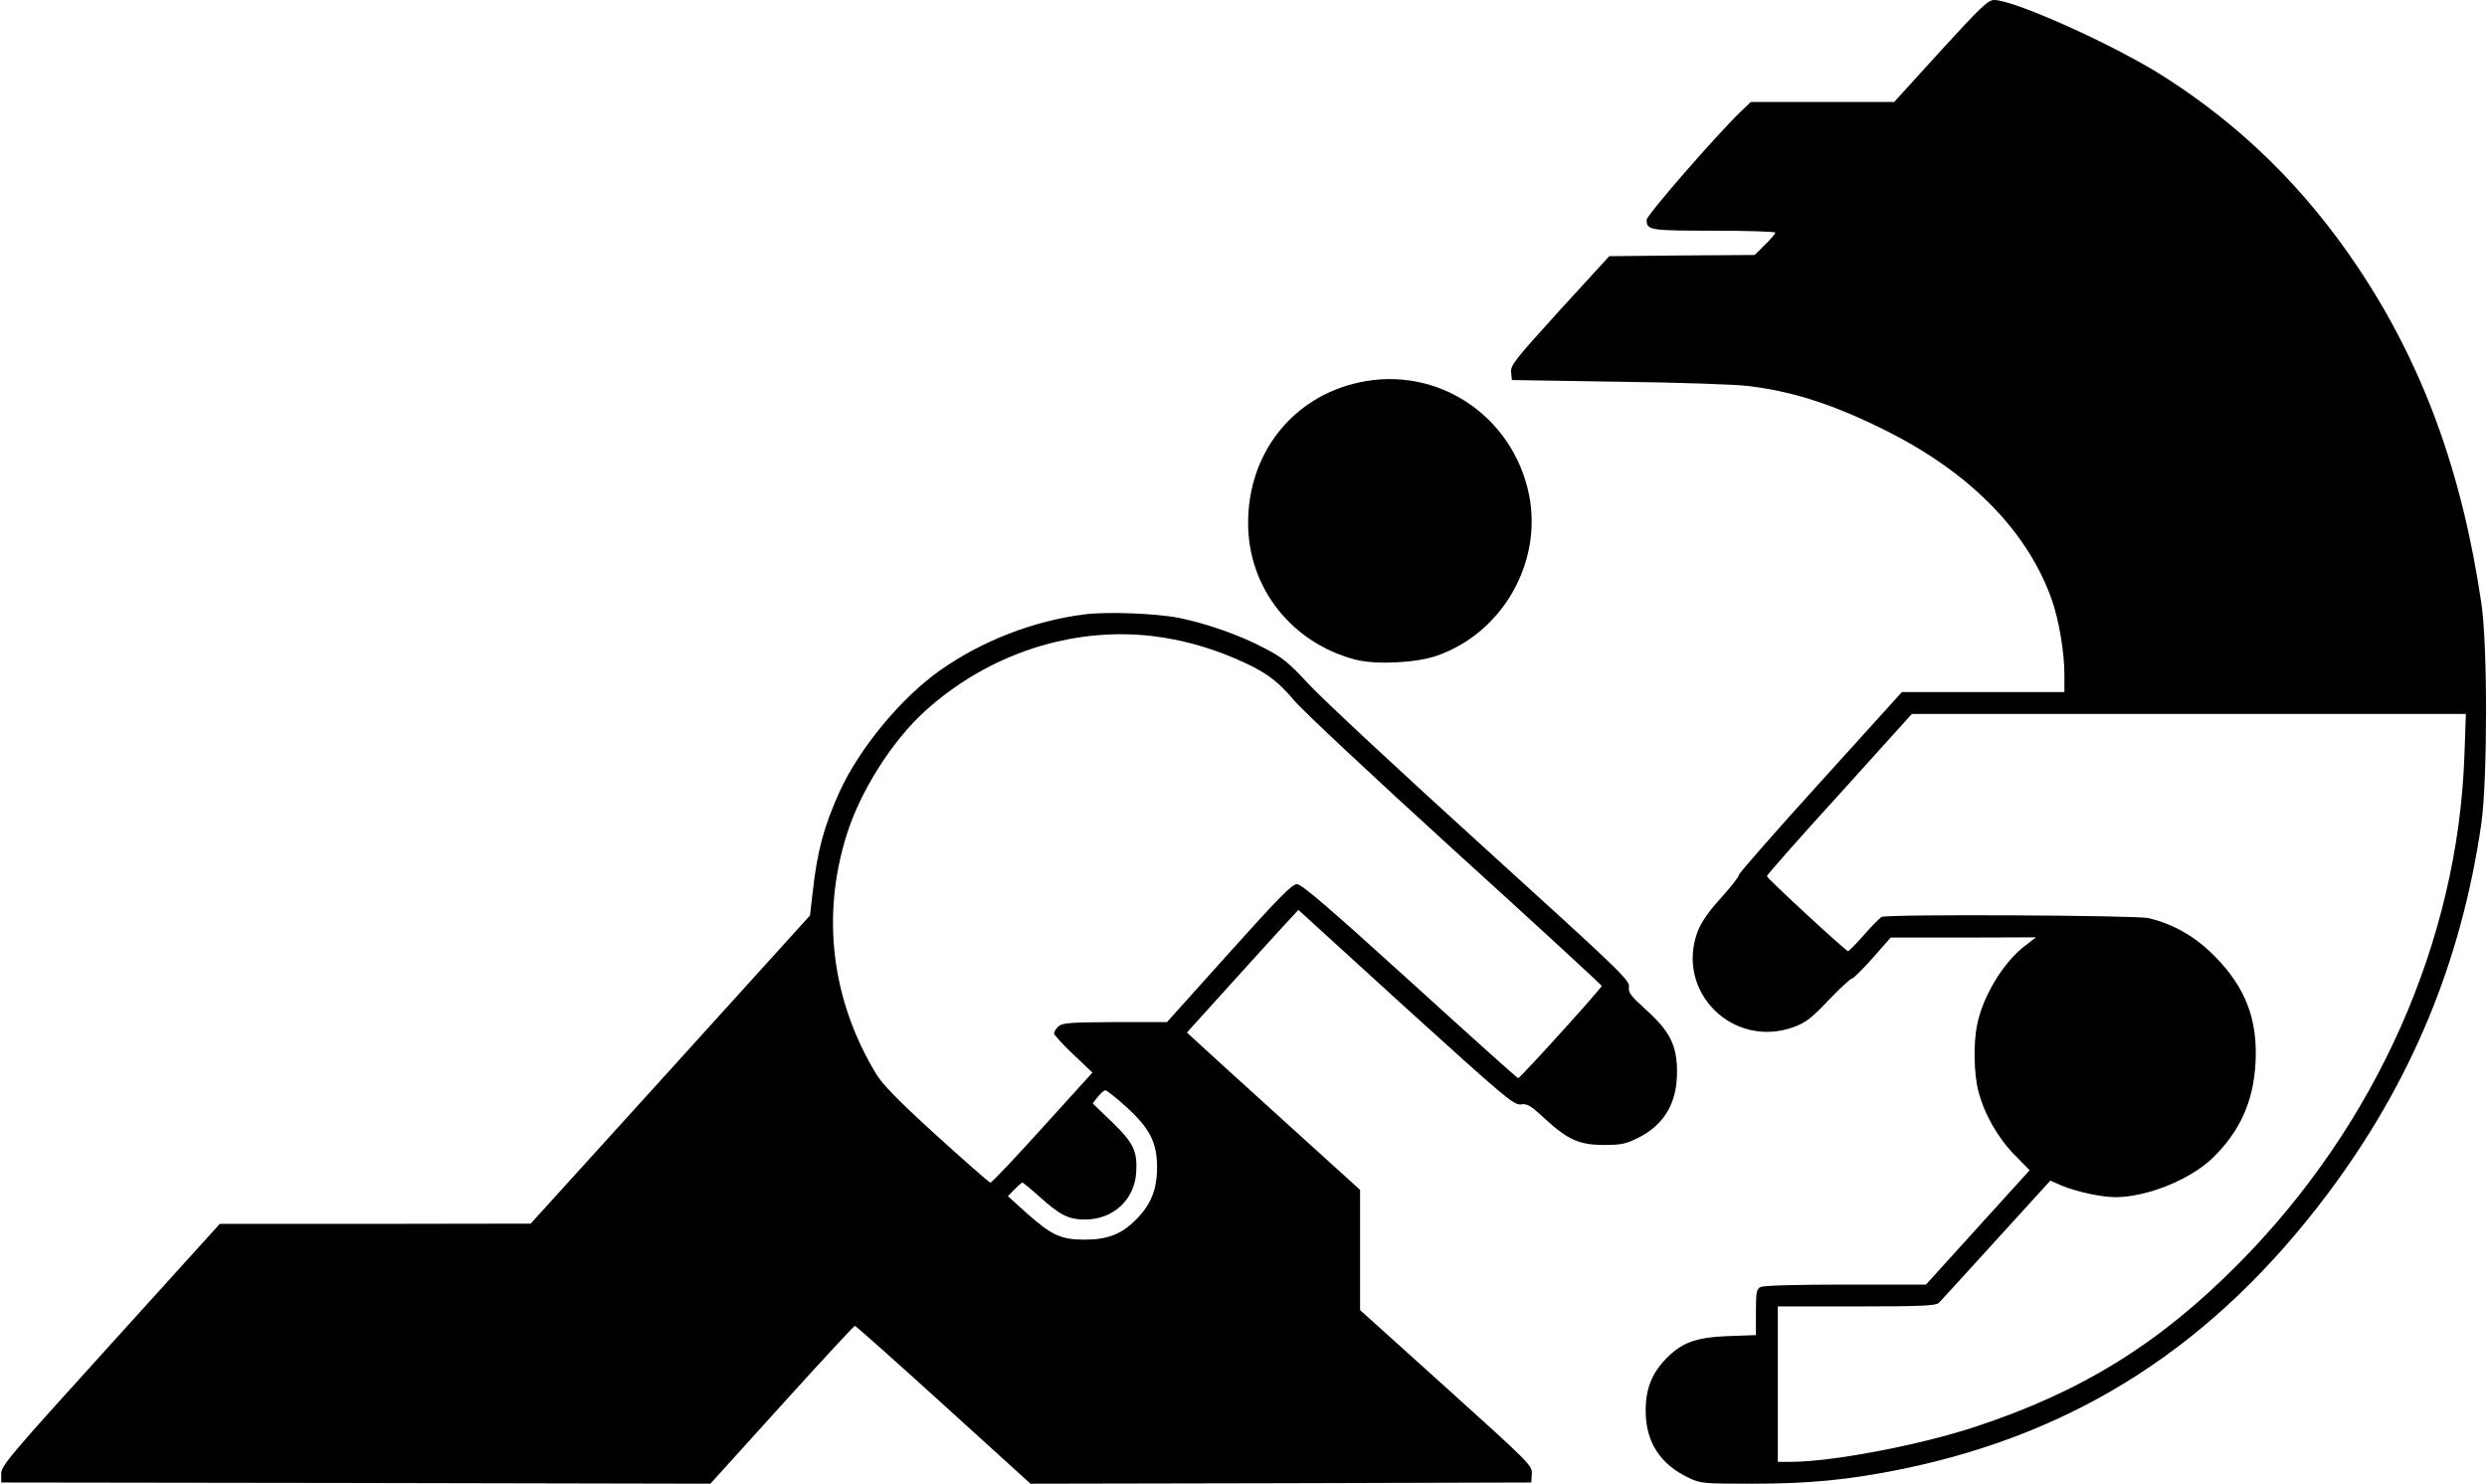
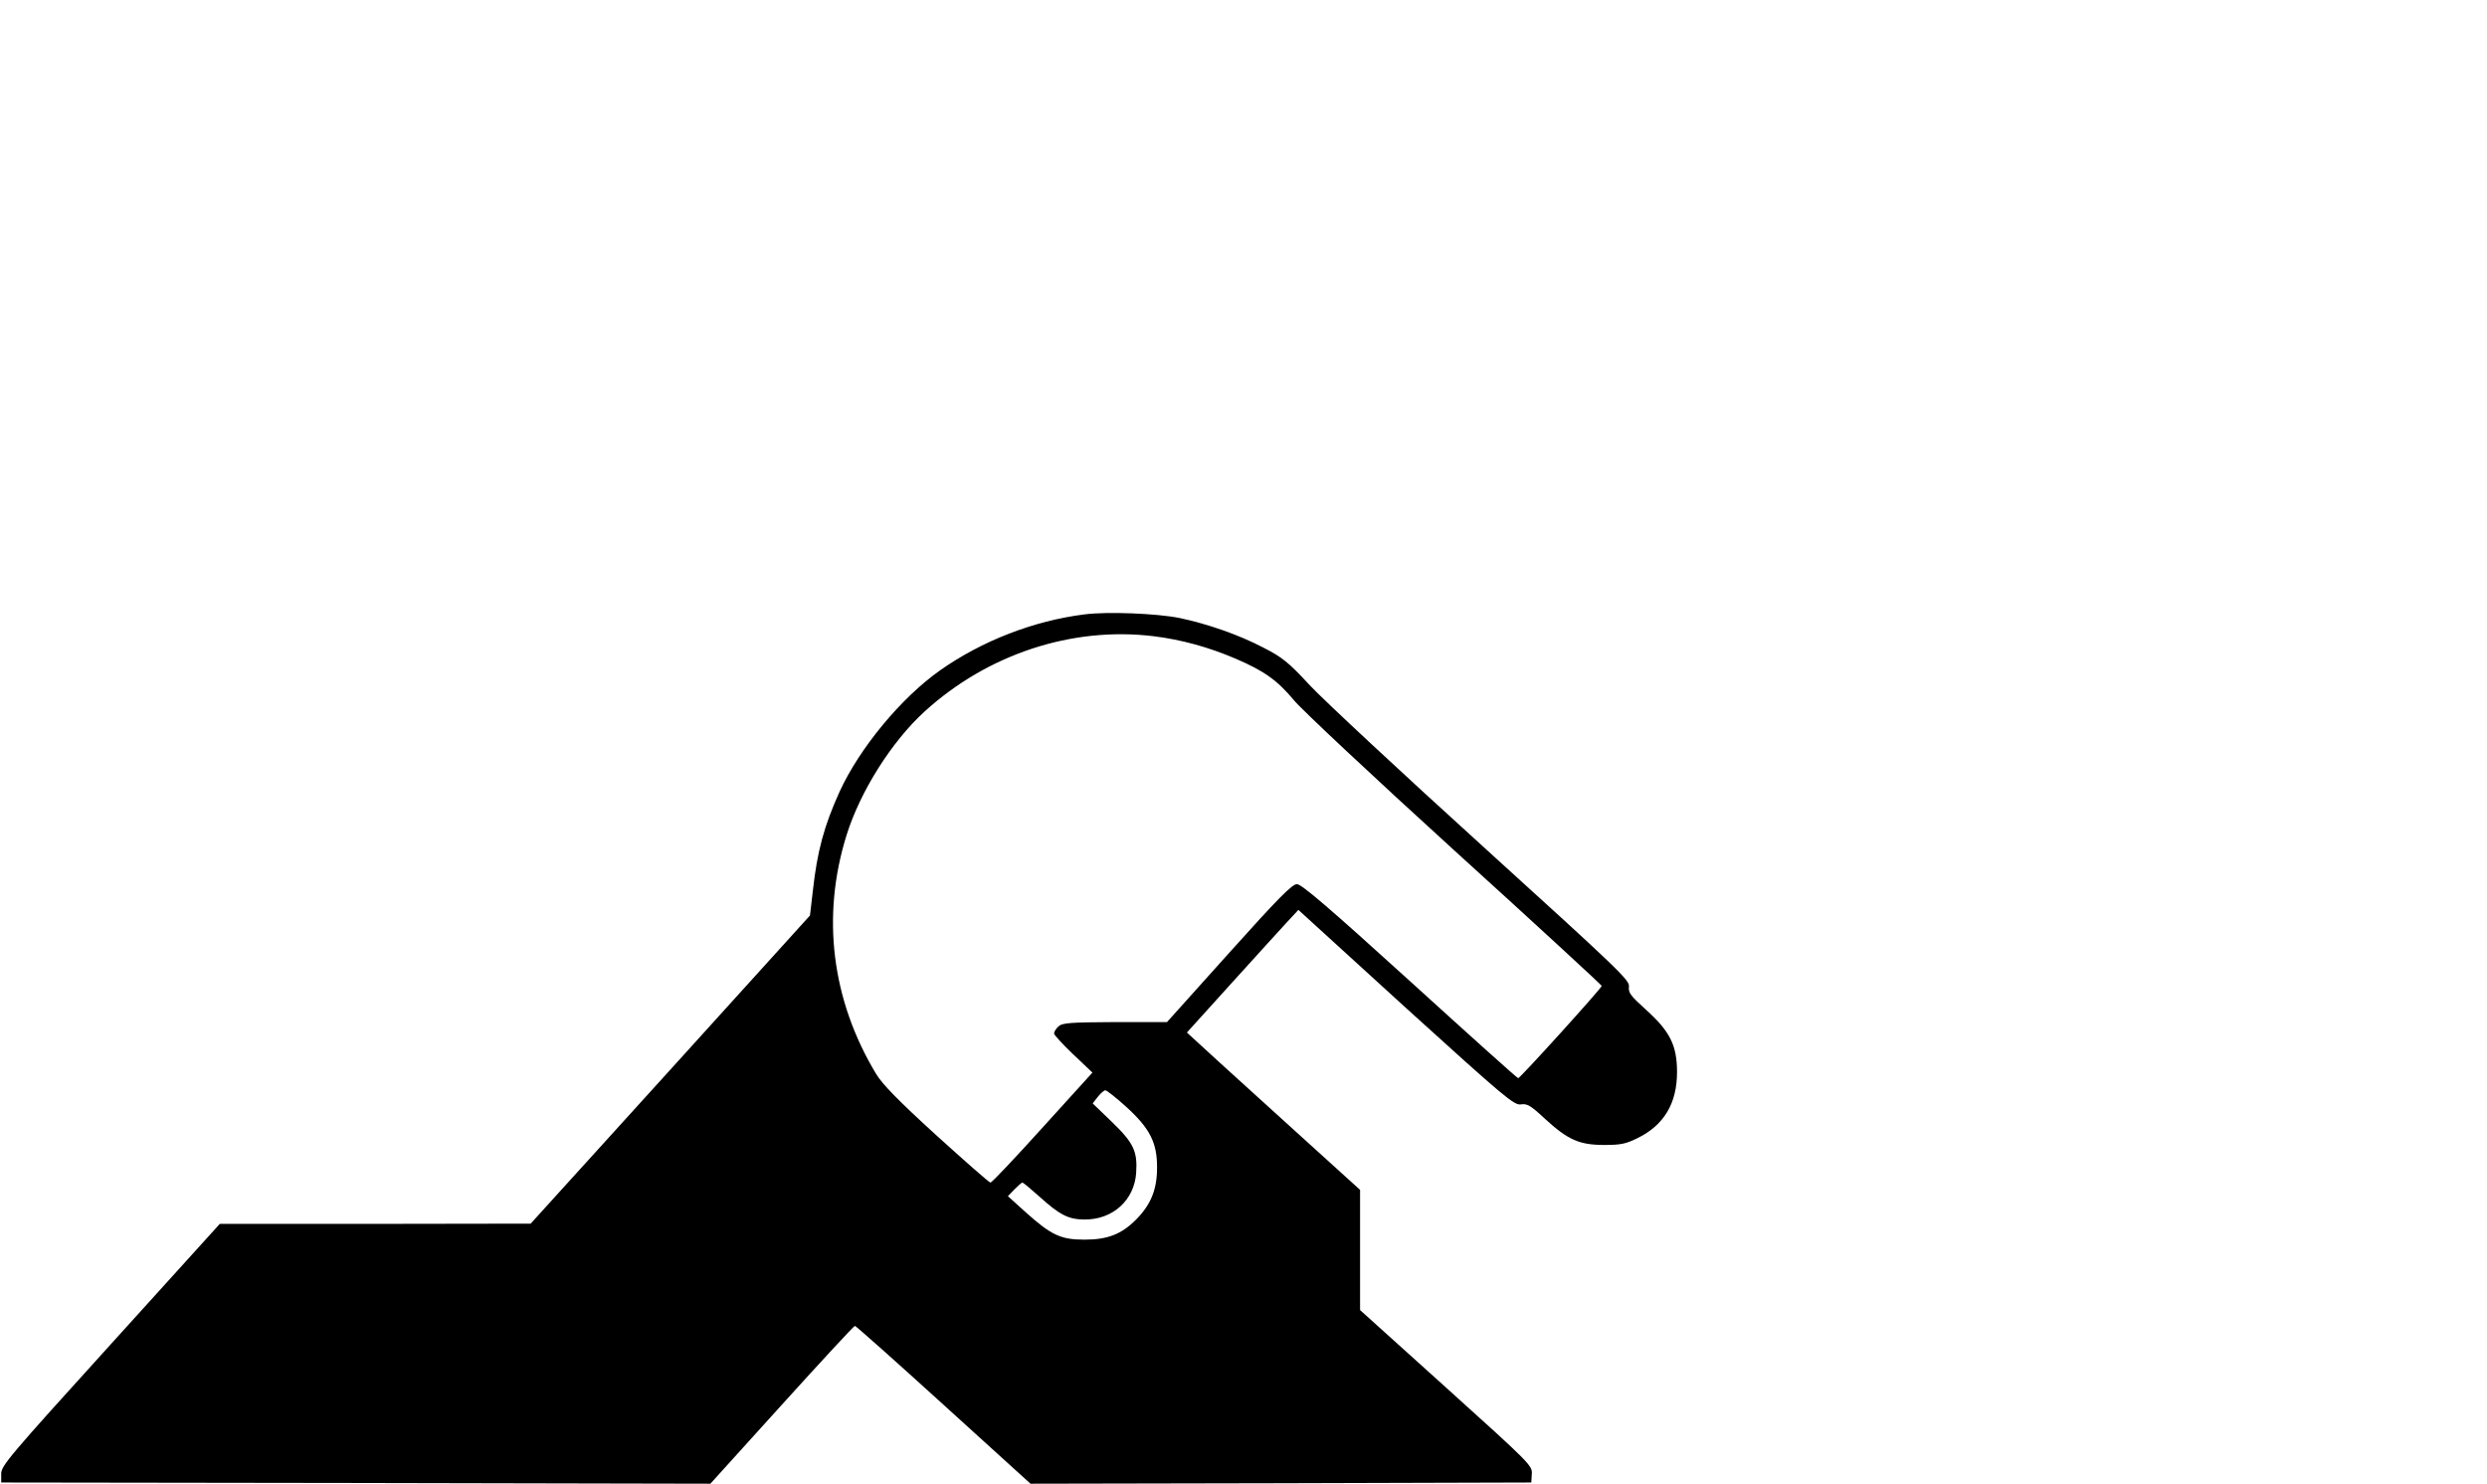
<svg xmlns="http://www.w3.org/2000/svg" width="1024pt" height="611pt" viewBox="0 0 1024 611" preserveAspectRatio="xMidYMid meet">
  <g transform="translate(0,611) scale(0.1,-0.1)" fill="#000000" stroke="none">
-     <path d="M7990 5900 l-191 -210 -295 0 -295 0 -39 -37 c-101 -97 -390 -429 -390 -448 0 -43 11 -45 277 -45 139 0 253 -4 253 -8 0 -4 -19 -27 -43 -50 l-42 -42 -300 -2 -299 -3 -204 -223 c-184 -203 -203 -226 -200 -255 l3 -32 442 -7 c244 -3 484 -11 535 -18 189 -23 366 -82 588 -196 335 -173 564 -412 660 -689 28 -82 50 -213 50 -301 l0 -74 -334 0 -335 0 -335 -370 c-185 -204 -336 -376 -336 -383 0 -8 -34 -50 -75 -96 -51 -56 -80 -99 -95 -137 -93 -249 147 -485 397 -393 48 18 73 37 142 110 47 49 90 89 96 89 6 0 44 38 85 84 l75 85 299 0 299 1 -44 -34 c-89 -67 -173 -205 -198 -324 -16 -76 -14 -204 5 -276 24 -94 81 -193 150 -263 l61 -62 -214 -236 -213 -235 -331 0 c-209 0 -337 -4 -350 -10 -17 -9 -19 -22 -19 -104 l0 -94 -112 -4 c-134 -5 -192 -26 -256 -91 -61 -62 -86 -126 -86 -217 0 -128 60 -221 178 -276 48 -23 61 -24 261 -24 238 0 398 16 615 60 726 149 1288 513 1755 1135 344 459 550 956 632 1525 25 179 26 732 0 905 -80 544 -242 985 -507 1382 -216 324 -481 585 -802 789 -201 128 -614 314 -697 314 -25 0 -55 -28 -221 -210z m2157 -2902 c-27 -764 -364 -1522 -932 -2094 -325 -328 -644 -525 -1080 -669 -230 -76 -591 -145 -762 -145 l-53 0 0 320 0 320 324 0 c261 0 327 3 338 14 8 7 114 124 237 259 l223 245 46 -20 c59 -25 163 -48 222 -48 129 0 305 71 398 159 114 110 171 235 179 396 9 177 -41 308 -167 436 -79 81 -171 134 -274 158 -50 12 -1071 17 -1098 5 -7 -3 -40 -36 -73 -74 -33 -37 -63 -68 -66 -67 -13 4 -334 300 -334 309 0 5 134 157 299 338 l298 330 1141 0 1140 0 -6 -172z" />
-     <path d="M5595 4535 c-274 -60 -457 -293 -456 -580 0 -266 180 -494 444 -562 85 -21 249 -13 334 17 269 94 434 383 379 661 -66 328 -379 535 -701 464z" />
+     <path d="M5595 4535 z" />
    <path d="M4466 3580 c-209 -26 -423 -109 -596 -231 -160 -113 -331 -320 -413 -499 -64 -141 -92 -245 -110 -407 l-12 -103 -575 -635 -575 -634 -640 -1 -640 0 -450 -497 c-417 -460 -450 -499 -450 -532 l0 -36 1460 -2 1460 -3 294 325 c162 179 297 325 301 325 4 0 168 -146 365 -325 l358 -325 1031 2 1031 3 2 35 c3 34 -6 43 -352 355 l-355 320 0 247 0 248 -332 301 c-183 166 -344 312 -357 325 l-24 22 179 198 c98 109 202 222 229 252 l51 55 442 -403 c409 -371 446 -402 474 -398 26 4 40 -4 100 -60 94 -86 141 -107 243 -107 67 0 89 4 137 28 109 53 163 143 163 272 0 110 -29 168 -128 257 -64 58 -73 70 -70 95 4 26 -40 68 -604 580 -334 303 -654 601 -710 661 -89 96 -113 115 -191 155 -101 53 -231 98 -345 122 -95 19 -297 27 -391 15z m284 -90 c114 -14 226 -45 334 -91 120 -51 175 -90 244 -173 31 -38 329 -317 662 -620 333 -302 605 -553 605 -556 0 -9 -336 -380 -344 -380 -4 0 -204 180 -446 400 -336 305 -446 399 -465 399 -20 0 -77 -58 -280 -284 l-255 -284 -214 0 c-185 -1 -217 -3 -233 -18 -10 -9 -18 -22 -18 -29 0 -6 36 -45 79 -86 l79 -75 -205 -226 c-113 -125 -209 -227 -215 -227 -5 0 -105 88 -223 195 -156 142 -223 211 -248 253 -183 304 -226 649 -121 984 56 179 185 384 321 508 259 236 607 351 943 310z m-114 -1937 c99 -90 129 -149 128 -253 0 -89 -26 -152 -87 -213 -60 -60 -117 -82 -212 -82 -98 0 -137 19 -242 113 l-73 66 27 28 c15 15 29 28 33 28 3 0 34 -26 70 -58 83 -75 119 -94 186 -94 115 -1 204 79 212 191 6 90 -10 124 -100 211 l-79 76 21 27 c12 15 26 27 31 27 6 0 44 -30 85 -67z" />
  </g>
</svg>